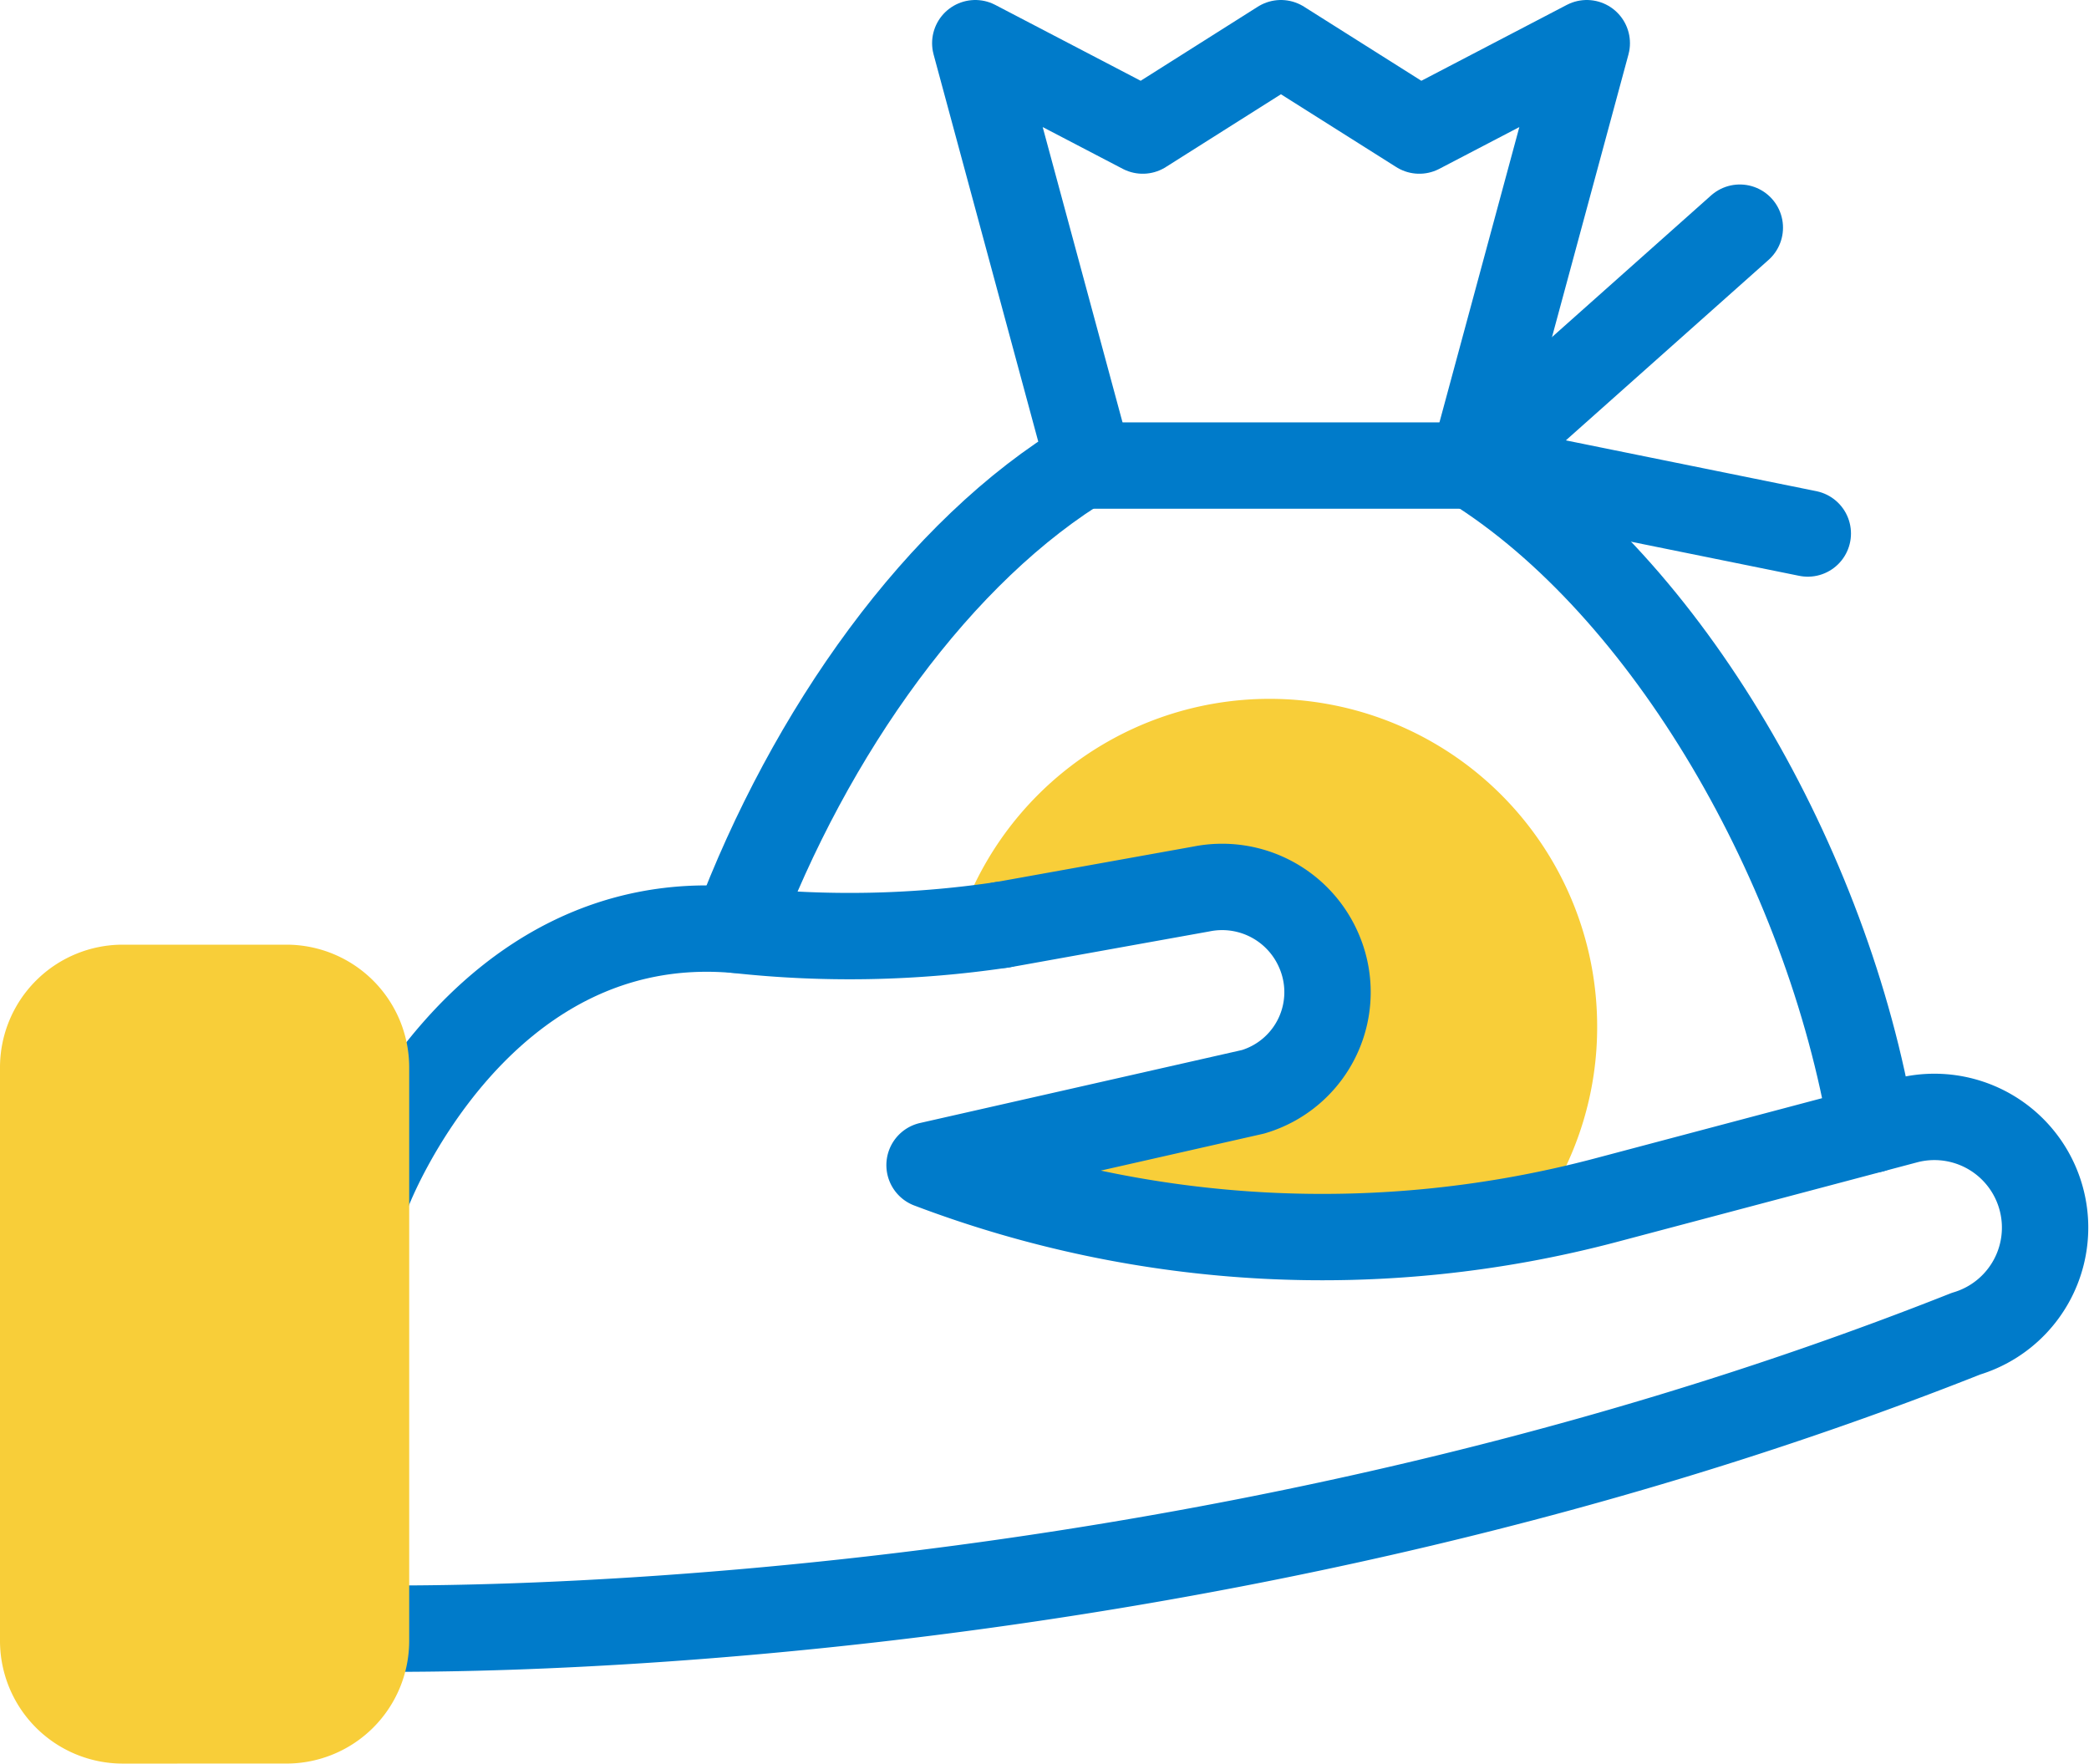
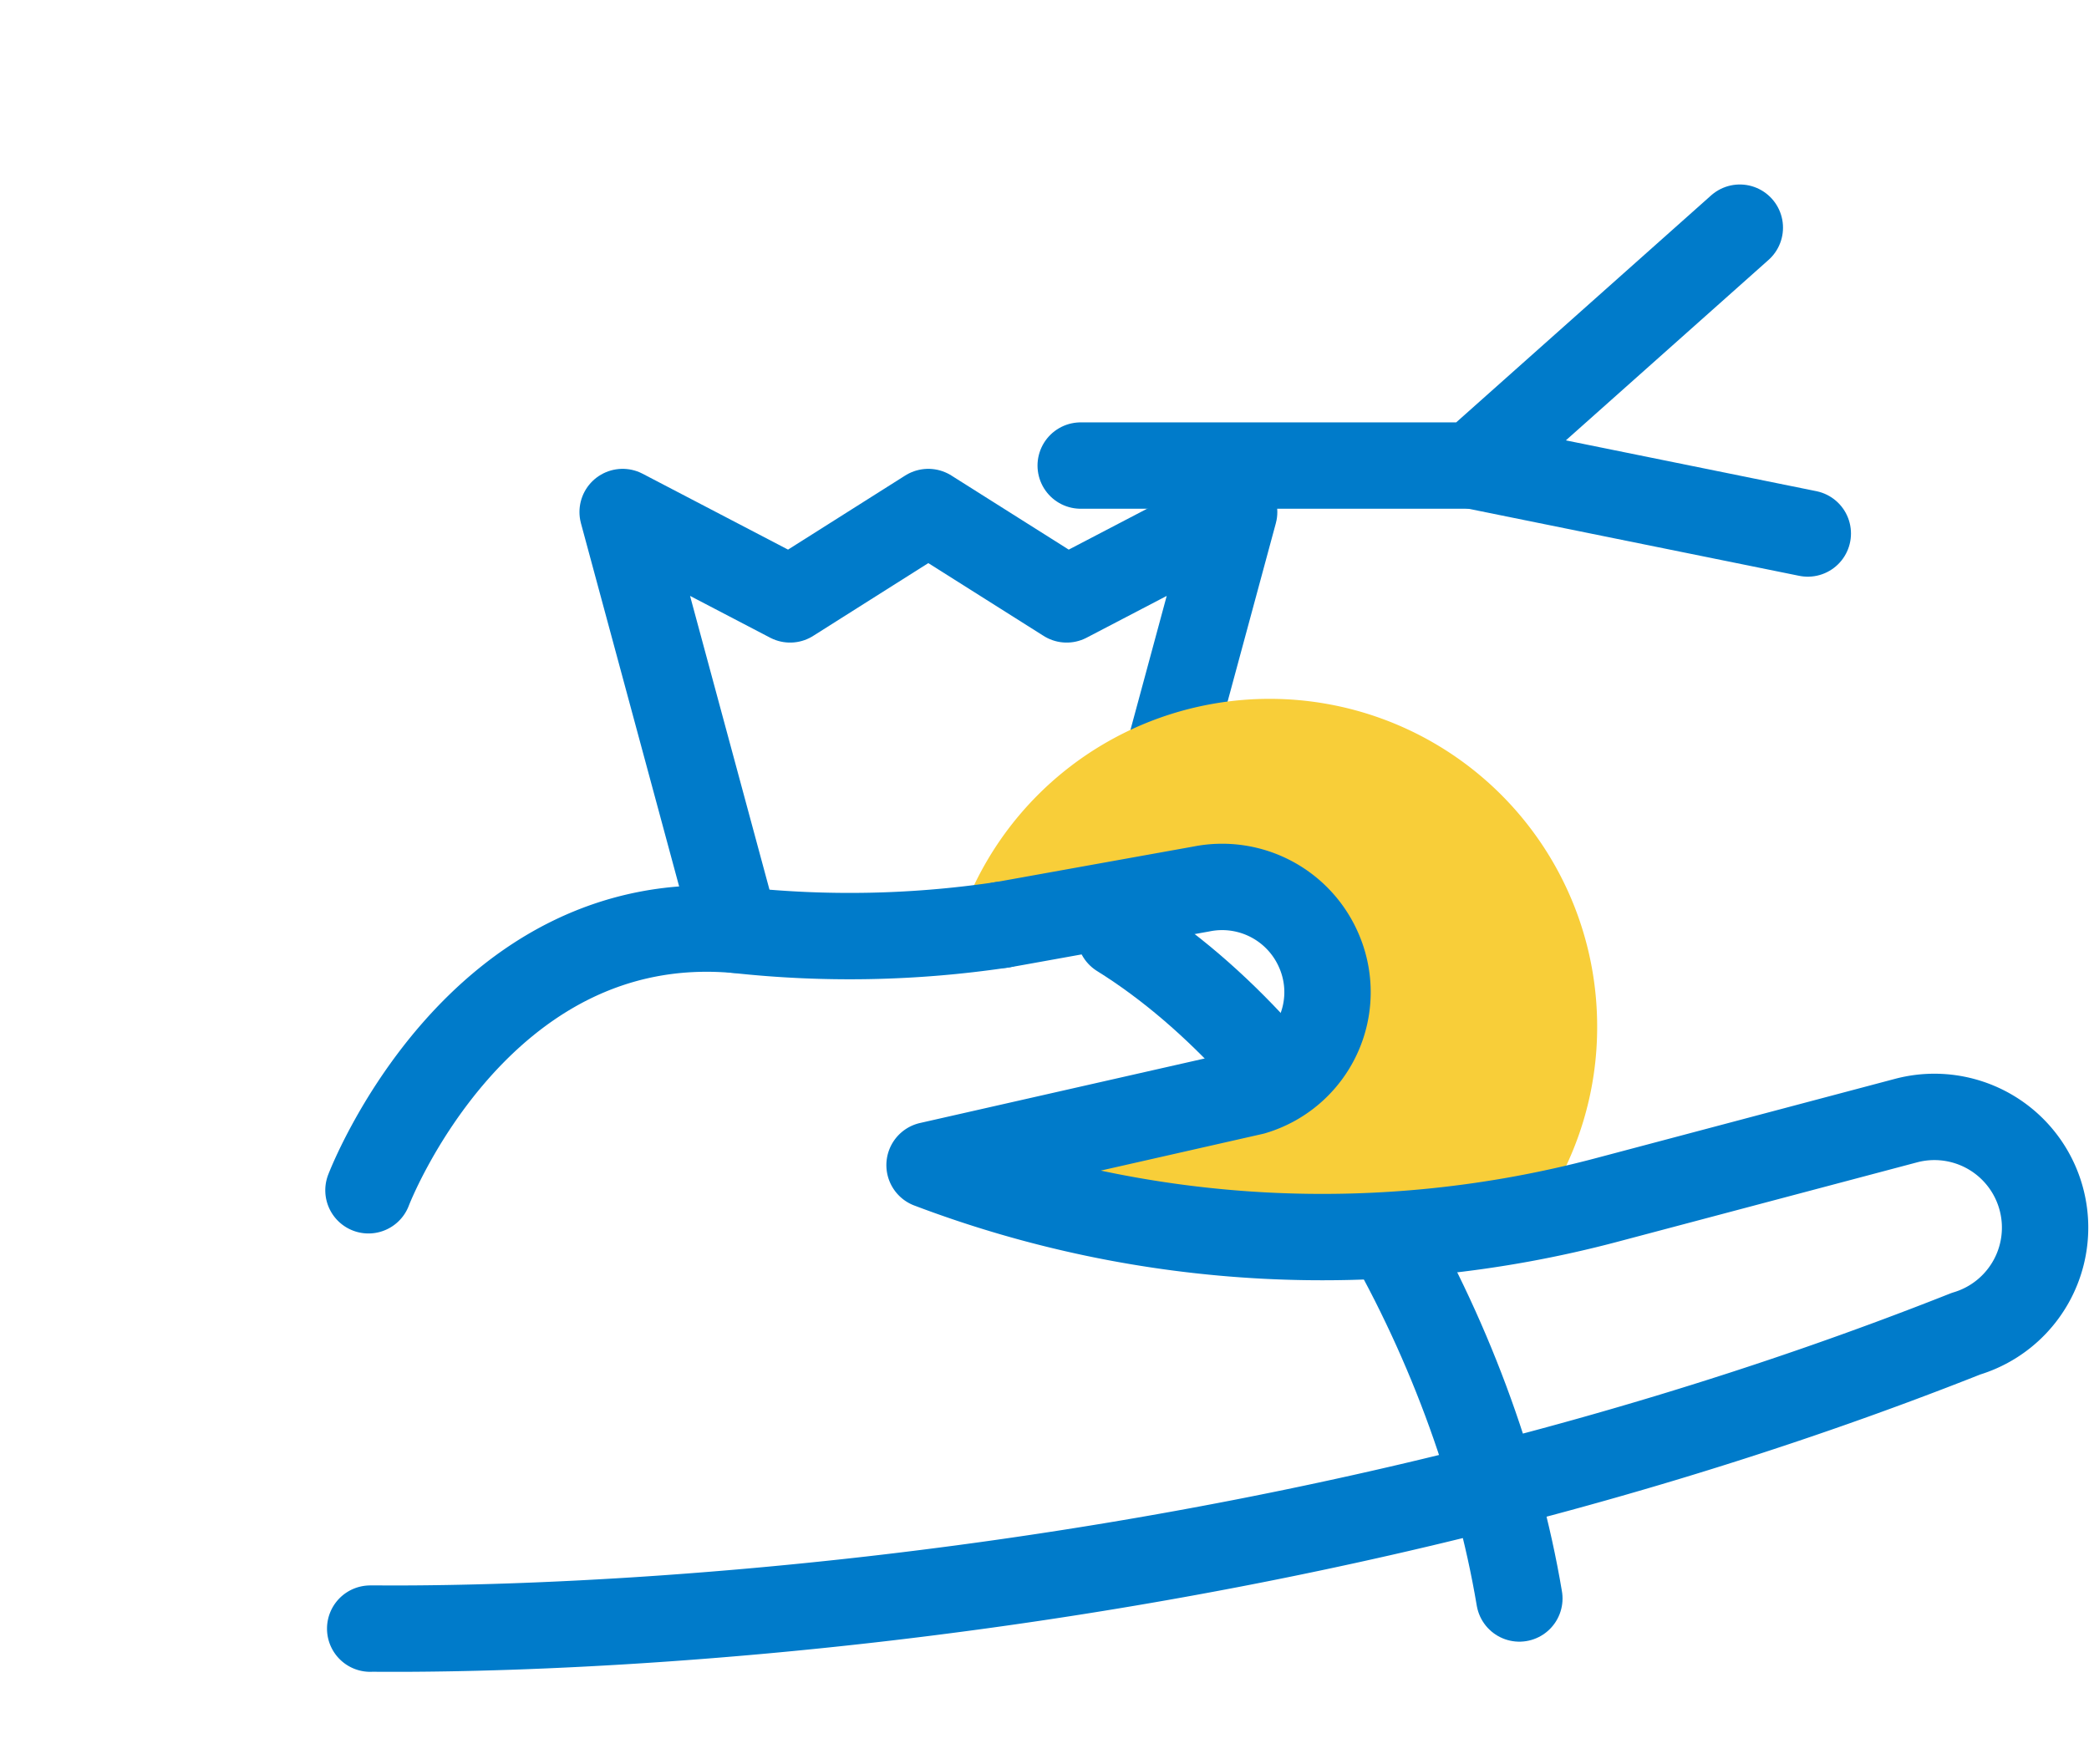
<svg xmlns="http://www.w3.org/2000/svg" width="72.563" height="61.258" viewBox="0 0 72.563 61.258">
  <path d="m288.148 95.147-9.281 8.263h-13.614" transform="translate(-227.714 -87.239)" style="fill:none;stroke:#007bca;stroke-linecap:round;stroke-linejoin:round;stroke-miterlimit:10;stroke-width:3px" />
-   <path d="M180.545 80.665c2.578-6.877 7.074-13.193 12.249-16.285l-3.923-14.51 5.817 3.035 4.8-3.035 4.807 3.035 5.817-3.035-3.969 14.67c6.768 4.213 12.34 13.921 13.876 23.068" transform="translate(-154.994 -48.37)" style="fill:none;stroke:#007bca;stroke-linecap:round;stroke-linejoin:round;stroke-miterlimit:10;stroke-width:3px" />
+   <path d="M180.545 80.665l-3.923-14.51 5.817 3.035 4.8-3.035 4.807 3.035 5.817-3.035-3.969 14.67c6.768 4.213 12.34 13.921 13.876 23.068" transform="translate(-154.994 -48.37)" style="fill:none;stroke:#007bca;stroke-linecap:round;stroke-linejoin:round;stroke-miterlimit:10;stroke-width:3px" />
  <path d="M237.606 217.408a3.657 3.657 0 0 1 4.074 2.138 3.609 3.609 0 0 1-2.287 4.908L228.16 227a38.449 38.449 0 0 0 21.089 1.772 11.3 11.3 0 0 0 2.1-6.675 11.377 11.377 0 0 0-22.017-3.944l-.3.781c3.492-.6.598-.098 8.574-1.526z" transform="translate(-195.871 -186.529)" style="fill:#f8ce39" />
  <path d="M112.816 258.275c.232-.037-.347.065 6.947-1.247a3.657 3.657 0 0 1 4.074 2.138 3.609 3.609 0 0 1-2.287 4.908l-11.234 2.546a38.476 38.476 0 0 0 23.5 1.216l10.437-2.767a3.845 3.845 0 0 1 2.066 7.406c-27.748 10.995-55.23 10.207-55.433 10.245" transform="translate(-78.027 -226.15)" style="fill:none;stroke:#007bca;stroke-linecap:round;stroke-linejoin:round;stroke-miterlimit:10;stroke-width:3px" />
  <path d="M90.44 275.489s3.759-9.87 12.819-9.04a35.947 35.947 0 0 0 9.169-.178" transform="translate(-77.641 -234.145)" style="fill:none;stroke:#007bca;stroke-linecap:round;stroke-linejoin:round;stroke-miterlimit:10;stroke-width:3px" />
  <path transform="translate(51.153 16.17)" style="fill:none;stroke:#007bca;stroke-linecap:round;stroke-linejoin:round;stroke-miterlimit:10;stroke-width:3px" d="M11.642 2.361 0 0" />
-   <path d="M4.261 299.584A4.266 4.266 0 0 1 0 295.323V275.4a4.266 4.266 0 0 1 4.261-4.261h5.692a4.266 4.266 0 0 1 4.261 4.261v19.922a4.266 4.266 0 0 1-4.261 4.261z" transform="translate(0 -238.326)" style="fill:#f8ce39" />
</svg>